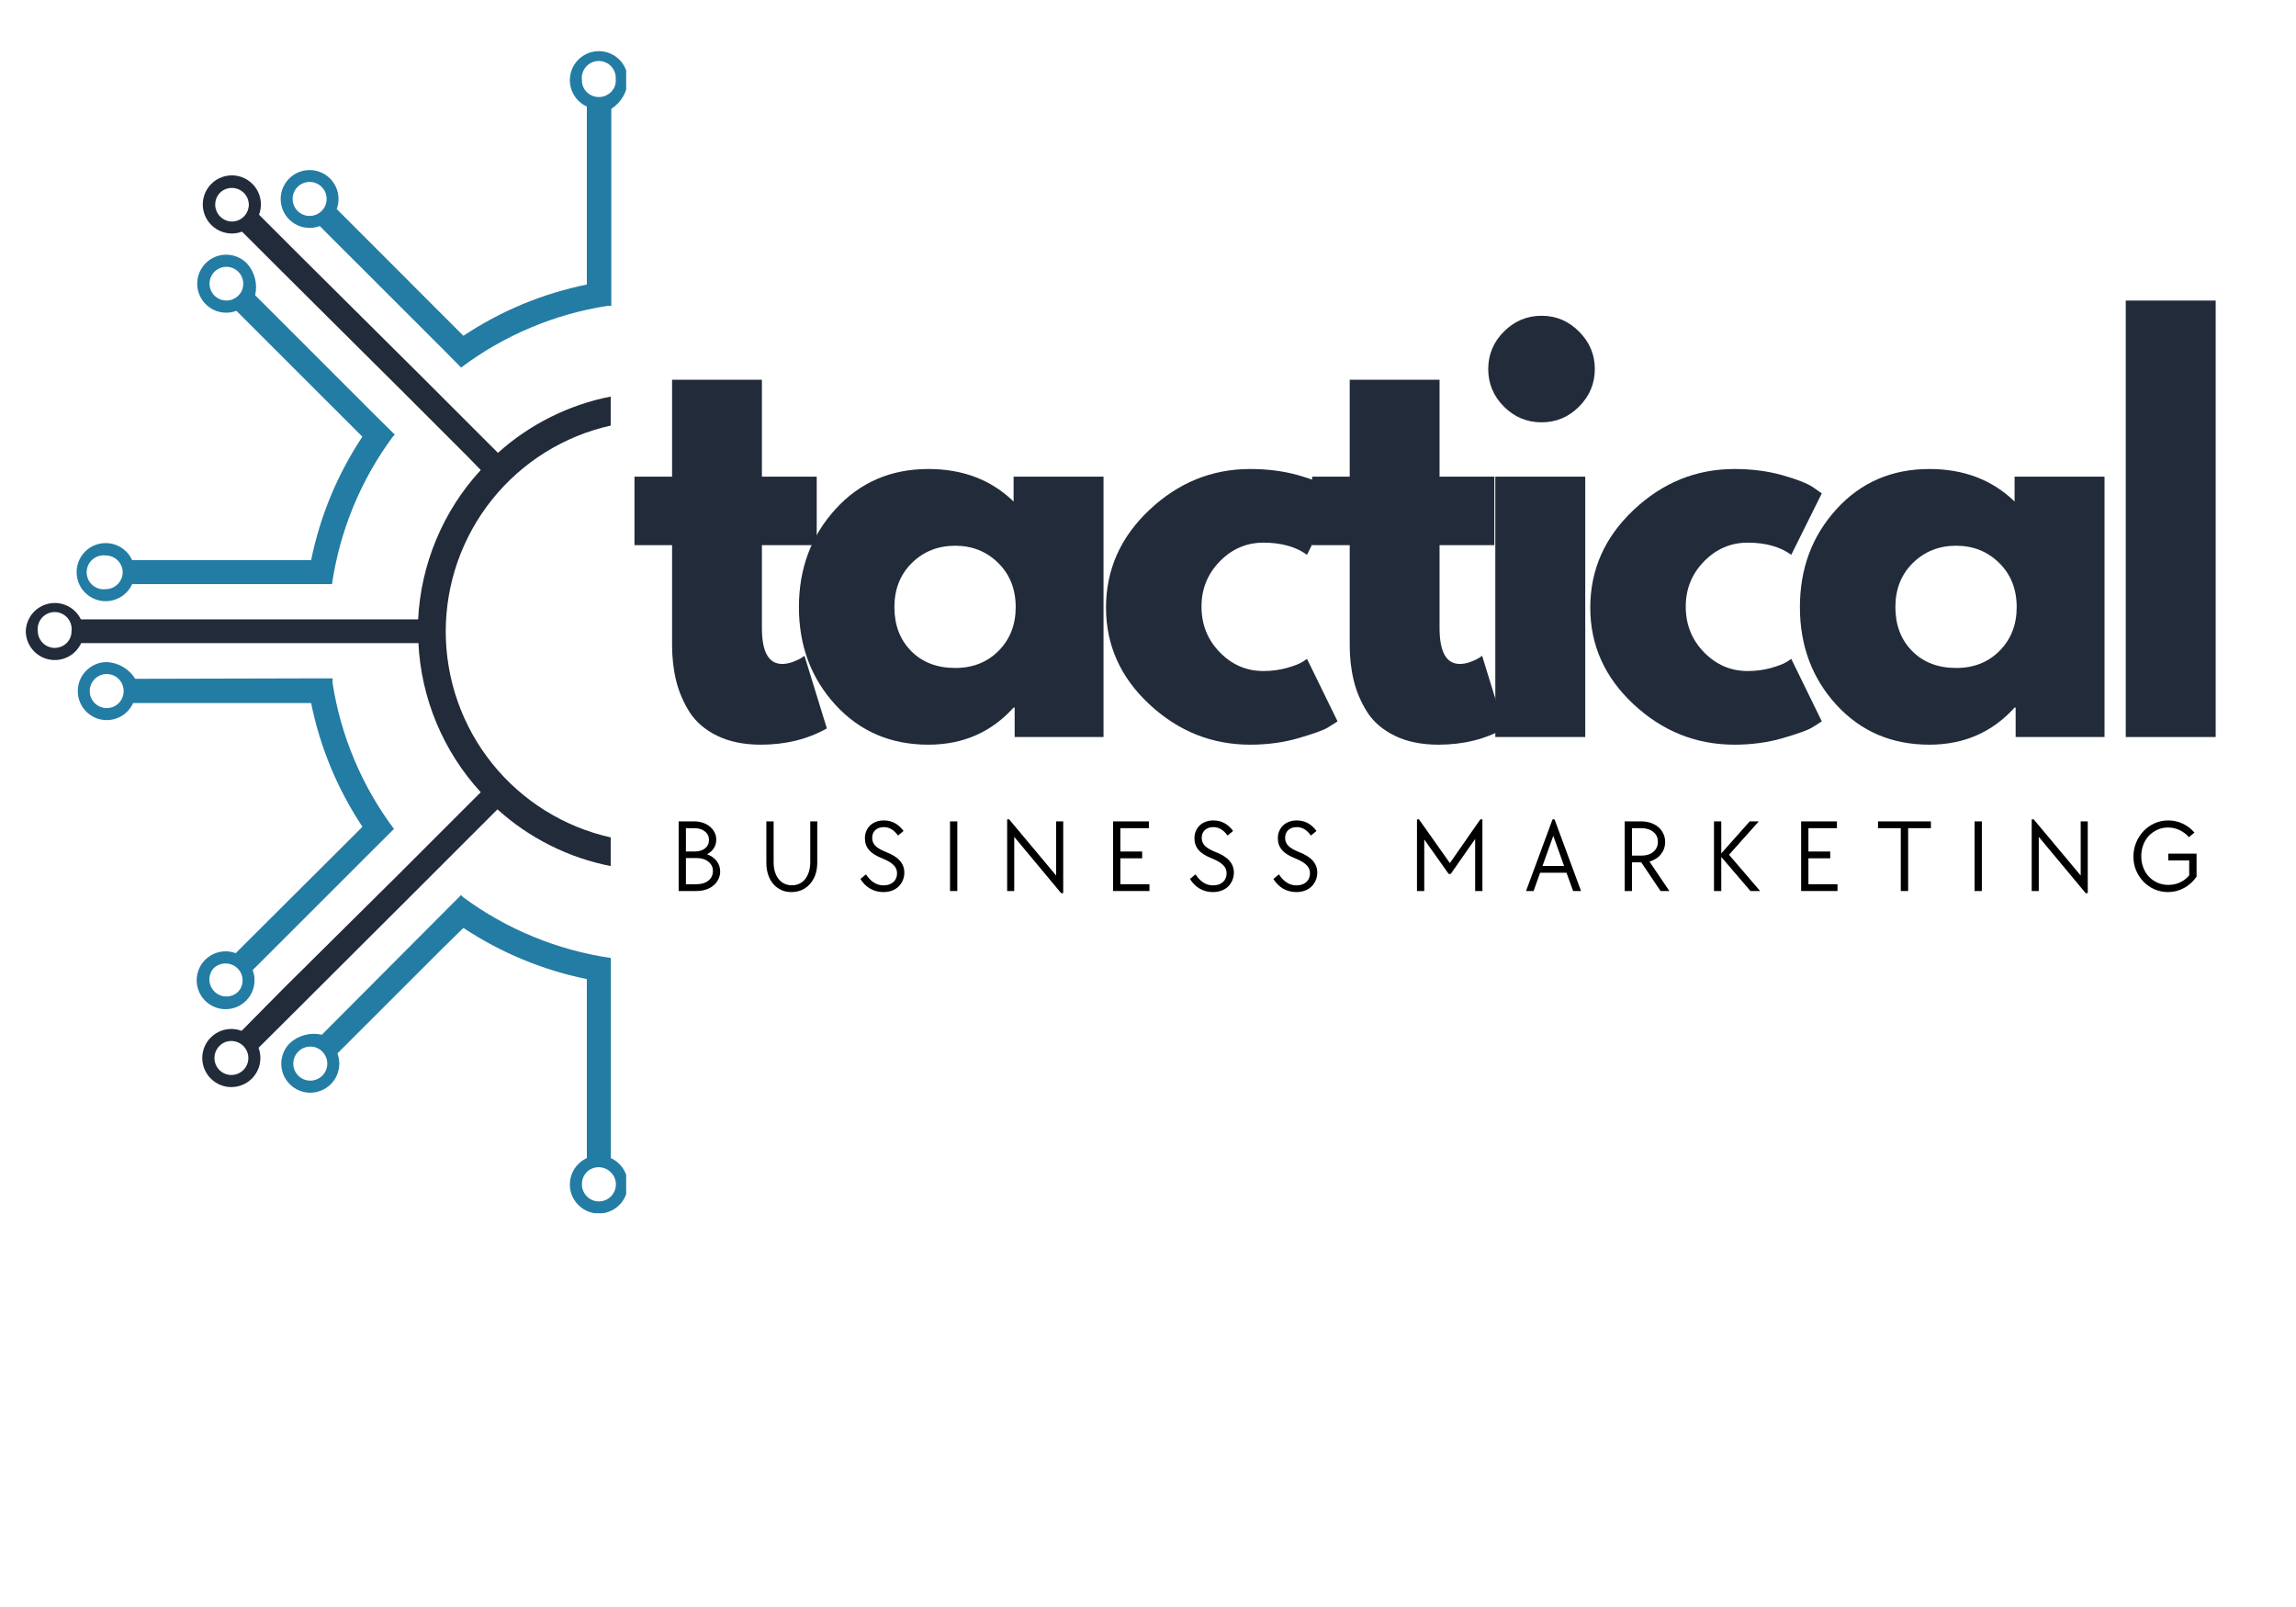
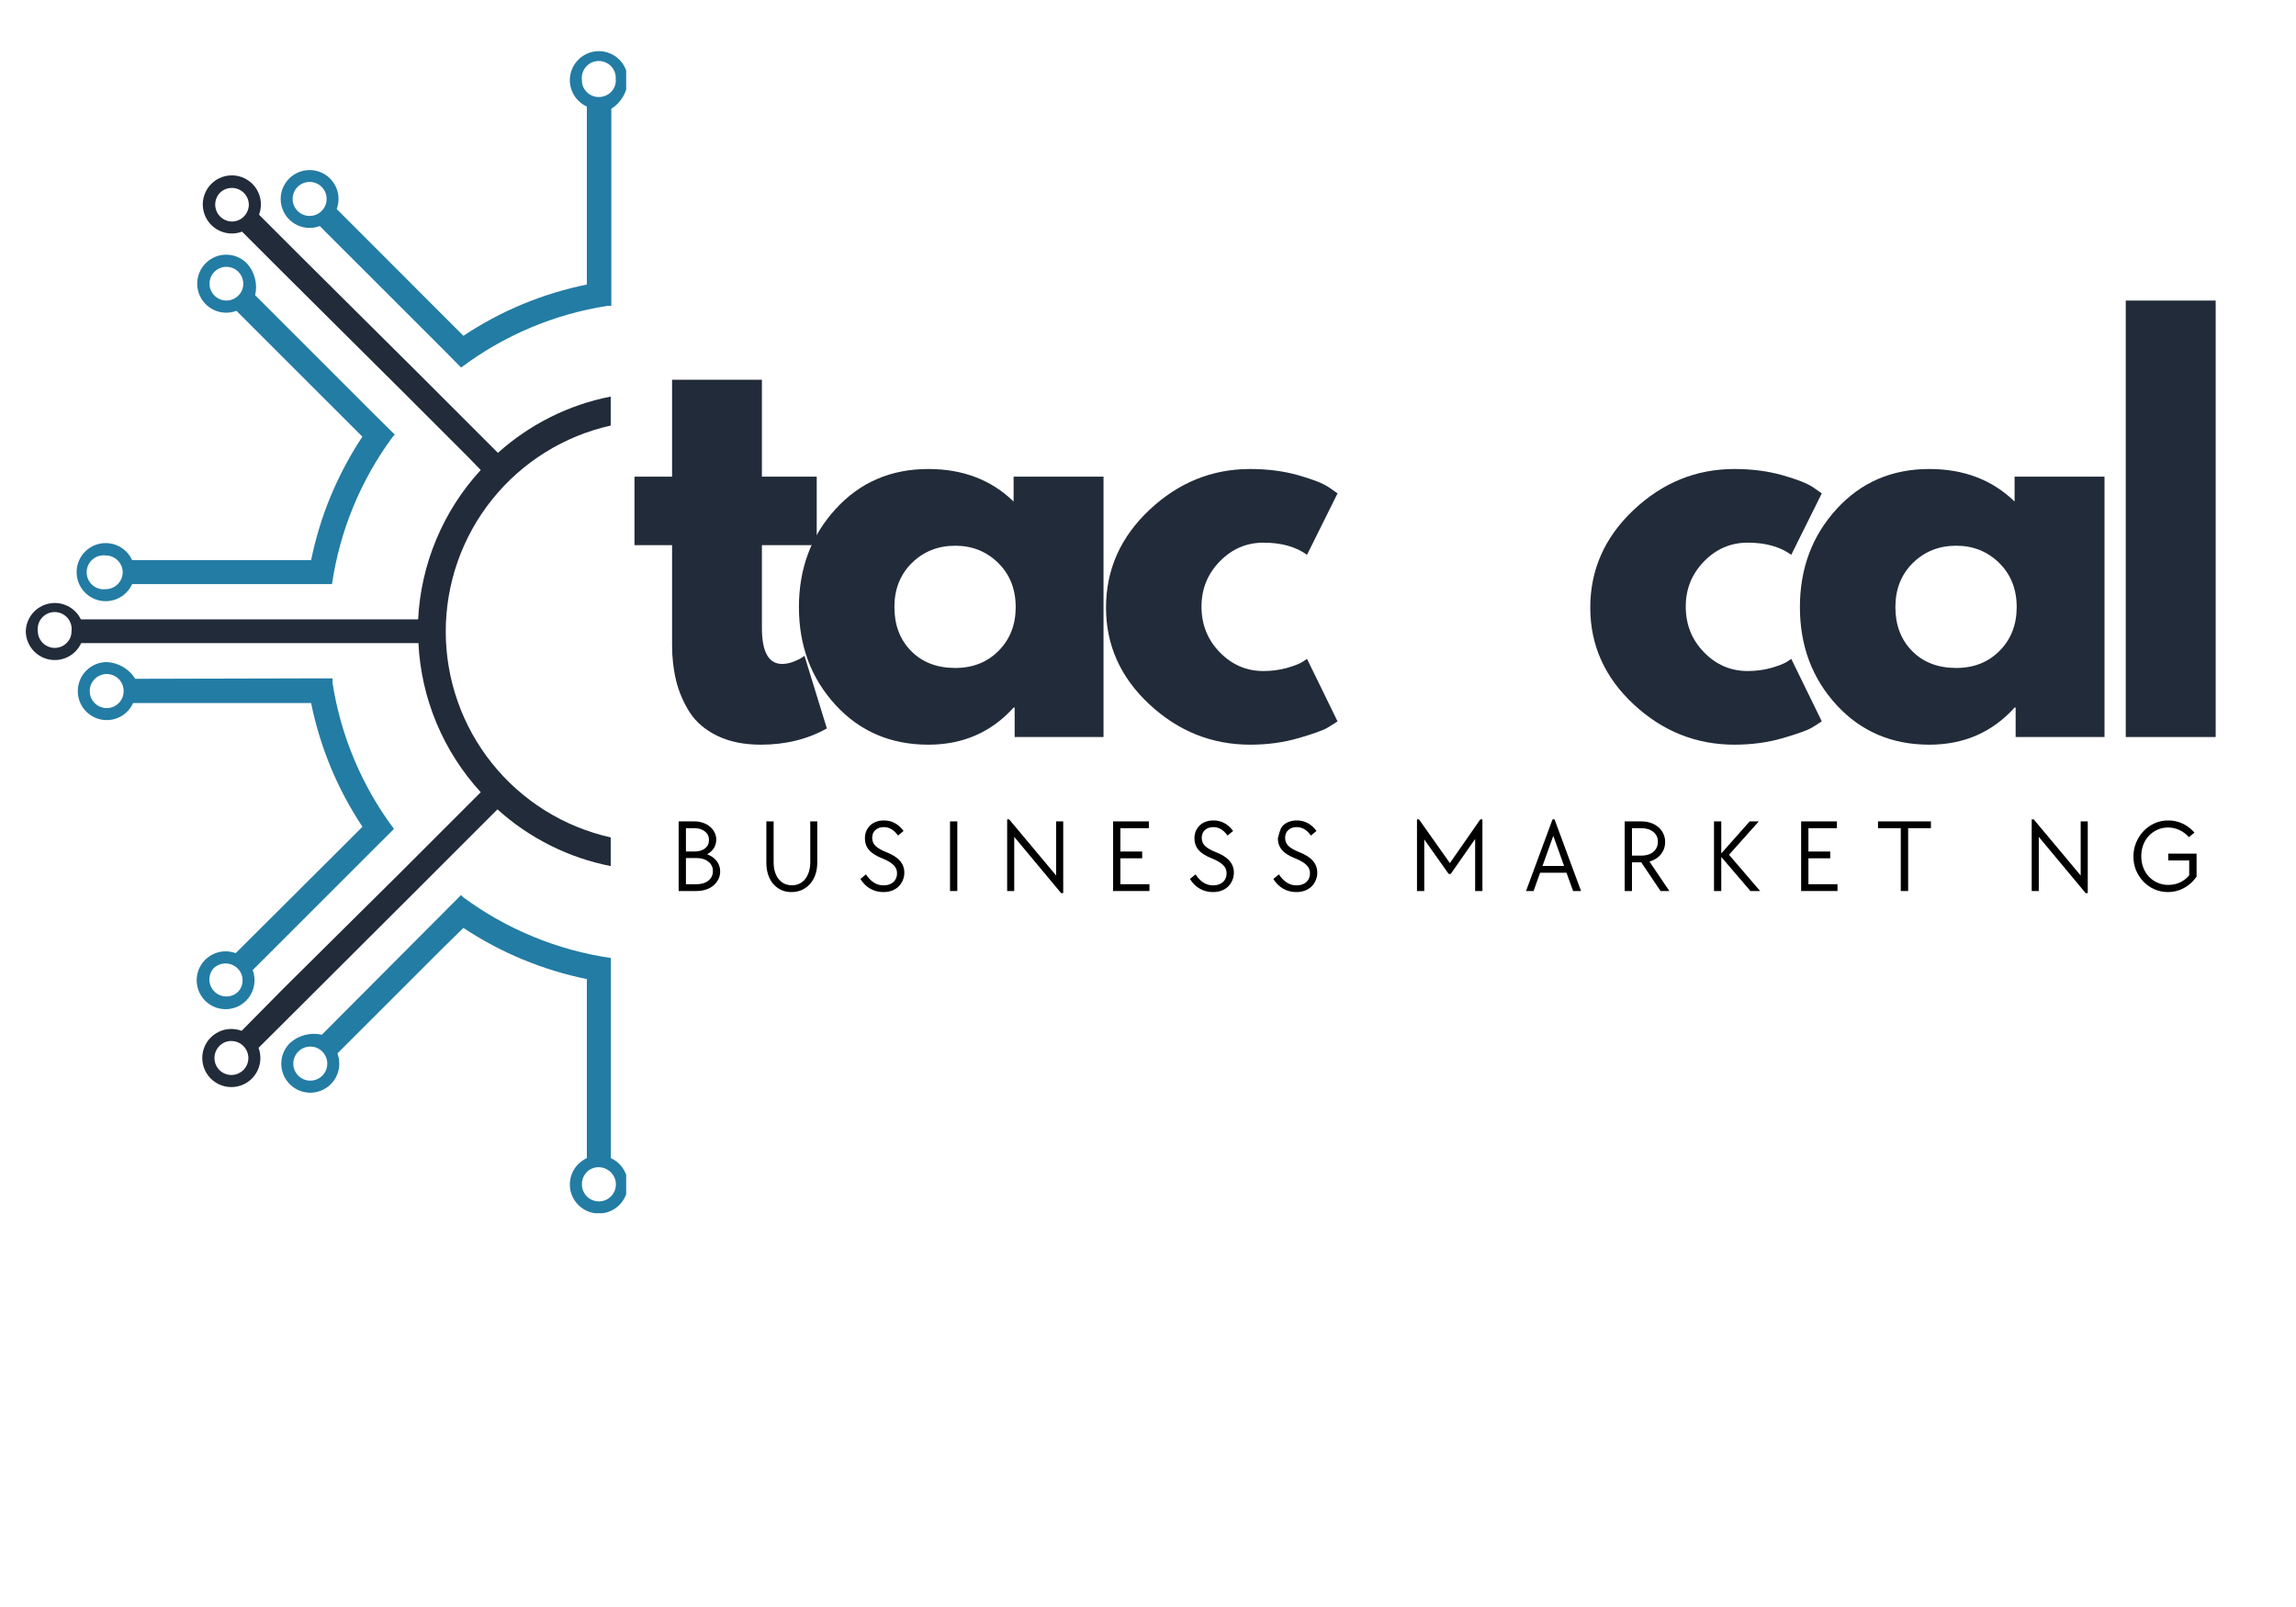
<svg xmlns="http://www.w3.org/2000/svg" width="500" zoomAndPan="magnify" viewBox="0 0 375 262.5" height="350" preserveAspectRatio="xMidYMid meet" version="1.0">
  <defs>
    <g />
    <clipPath id="98da8fb300">
      <path d="M 45 8.039 L 102.273 8.039 L 102.273 61 L 45 61 Z M 45 8.039 " clip-rule="nonzero" />
    </clipPath>
    <clipPath id="c4208f5ae7">
      <path d="M 45 146 L 102.273 146 L 102.273 198.18 L 45 198.18 Z M 45 146 " clip-rule="nonzero" />
    </clipPath>
    <clipPath id="1f0001f8bb">
      <path d="M 4.211 28 L 100 28 L 100 178 L 4.211 178 Z M 4.211 28 " clip-rule="nonzero" />
    </clipPath>
  </defs>
  <g fill="#222b39" fill-opacity="1">
    <g transform="translate(102.3, 120.392)">
      <g>
        <path d="M 7.469 -42.531 L 7.469 -58.359 L 22.141 -58.359 L 22.141 -42.531 L 31.094 -42.531 L 31.094 -31.344 L 22.141 -31.344 L 22.141 -17.828 C 22.141 -13.898 23.242 -11.938 25.453 -11.938 C 26.004 -11.938 26.582 -12.047 27.188 -12.266 C 27.801 -12.492 28.273 -12.719 28.609 -12.938 L 29.094 -13.266 L 32.75 -1.406 C 29.594 0.363 26 1.25 21.969 1.25 C 19.207 1.25 16.832 0.766 14.844 -0.203 C 12.852 -1.172 11.344 -2.469 10.312 -4.094 C 9.289 -5.727 8.562 -7.441 8.125 -9.234 C 7.688 -11.035 7.469 -12.957 7.469 -15 L 7.469 -31.344 L 1.328 -31.344 L 1.328 -42.531 Z M 7.469 -42.531 " />
      </g>
    </g>
  </g>
  <g fill="#222b39" fill-opacity="1">
    <g transform="translate(128.58, 120.392)">
      <g>
        <path d="M 7.875 -5.25 C 3.895 -9.594 1.906 -14.914 1.906 -21.219 C 1.906 -27.52 3.895 -32.852 7.875 -37.219 C 11.852 -41.594 16.91 -43.781 23.047 -43.781 C 28.68 -43.781 33.32 -42.008 36.969 -38.469 L 36.969 -42.531 L 51.656 -42.531 L 51.656 0 L 37.141 0 L 37.141 -4.812 L 36.969 -4.812 C 33.32 -0.77 28.68 1.25 23.047 1.25 C 16.91 1.25 11.852 -0.914 7.875 -5.25 Z M 20.359 -28.438 C 18.453 -26.562 17.5 -24.156 17.5 -21.219 C 17.5 -18.289 18.41 -15.898 20.234 -14.047 C 22.055 -12.203 24.457 -11.281 27.438 -11.281 C 30.312 -11.281 32.676 -12.219 34.531 -14.094 C 36.383 -15.969 37.312 -18.344 37.312 -21.219 C 37.312 -24.156 36.359 -26.562 34.453 -28.438 C 32.547 -30.312 30.207 -31.25 27.438 -31.25 C 24.625 -31.25 22.266 -30.312 20.359 -28.438 Z M 20.359 -28.438 " />
      </g>
    </g>
  </g>
  <g fill="#222b39" fill-opacity="1">
    <g transform="translate(178.738, 120.392)">
      <g>
        <path d="M 27.609 -31.75 C 24.848 -31.75 22.473 -30.727 20.484 -28.688 C 18.492 -26.645 17.5 -24.188 17.5 -21.312 C 17.5 -18.375 18.492 -15.883 20.484 -13.844 C 22.473 -11.801 24.848 -10.781 27.609 -10.781 C 28.93 -10.781 30.188 -10.941 31.375 -11.266 C 32.562 -11.598 33.43 -11.93 33.984 -12.266 L 34.734 -12.766 L 39.719 -2.562 C 39.32 -2.289 38.781 -1.945 38.094 -1.531 C 37.406 -1.113 35.832 -0.547 33.375 0.172 C 30.914 0.891 28.273 1.25 25.453 1.25 C 19.203 1.25 13.711 -0.945 8.984 -5.344 C 4.266 -9.738 1.906 -15.004 1.906 -21.141 C 1.906 -27.328 4.266 -32.645 8.984 -37.094 C 13.711 -41.551 19.203 -43.781 25.453 -43.781 C 28.273 -43.781 30.875 -43.445 33.25 -42.781 C 35.625 -42.113 37.305 -41.453 38.297 -40.797 L 39.719 -39.797 L 34.734 -29.766 C 32.91 -31.086 30.535 -31.75 27.609 -31.75 Z M 27.609 -31.75 " />
      </g>
    </g>
  </g>
  <g fill="#222b39" fill-opacity="1">
    <g transform="translate(212.978, 120.392)">
      <g>
-         <path d="M 7.469 -42.531 L 7.469 -58.359 L 22.141 -58.359 L 22.141 -42.531 L 31.094 -42.531 L 31.094 -31.344 L 22.141 -31.344 L 22.141 -17.828 C 22.141 -13.898 23.242 -11.938 25.453 -11.938 C 26.004 -11.938 26.582 -12.047 27.188 -12.266 C 27.801 -12.492 28.273 -12.719 28.609 -12.938 L 29.094 -13.266 L 32.75 -1.406 C 29.594 0.363 26 1.25 21.969 1.25 C 19.207 1.25 16.832 0.766 14.844 -0.203 C 12.852 -1.172 11.344 -2.469 10.312 -4.094 C 9.289 -5.727 8.562 -7.441 8.125 -9.234 C 7.688 -11.035 7.469 -12.957 7.469 -15 L 7.469 -31.344 L 1.328 -31.344 L 1.328 -42.531 Z M 7.469 -42.531 " />
-       </g>
+         </g>
    </g>
  </g>
  <g fill="#222b39" fill-opacity="1">
    <g transform="translate(239.258, 120.392)">
      <g>
-         <path d="M 6.375 -66.234 C 8.094 -67.953 10.141 -68.812 12.516 -68.812 C 14.891 -68.812 16.93 -67.953 18.641 -66.234 C 20.359 -64.523 21.219 -62.484 21.219 -60.109 C 21.219 -57.734 20.359 -55.688 18.641 -53.969 C 16.93 -52.258 14.891 -51.406 12.516 -51.406 C 10.141 -51.406 8.094 -52.258 6.375 -53.969 C 4.664 -55.688 3.812 -57.734 3.812 -60.109 C 3.812 -62.484 4.664 -64.523 6.375 -66.234 Z M 4.969 -42.531 L 4.969 0 L 19.656 0 L 19.656 -42.531 Z M 4.969 -42.531 " />
-       </g>
+         </g>
    </g>
  </g>
  <g fill="#222b39" fill-opacity="1">
    <g transform="translate(257.829, 120.392)">
      <g>
        <path d="M 27.609 -31.75 C 24.848 -31.75 22.473 -30.727 20.484 -28.688 C 18.492 -26.645 17.5 -24.188 17.5 -21.312 C 17.5 -18.375 18.492 -15.883 20.484 -13.844 C 22.473 -11.801 24.848 -10.781 27.609 -10.781 C 28.93 -10.781 30.188 -10.941 31.375 -11.266 C 32.562 -11.598 33.43 -11.93 33.984 -12.266 L 34.734 -12.766 L 39.719 -2.562 C 39.32 -2.289 38.781 -1.945 38.094 -1.531 C 37.406 -1.113 35.832 -0.547 33.375 0.172 C 30.914 0.891 28.273 1.25 25.453 1.25 C 19.203 1.25 13.711 -0.945 8.984 -5.344 C 4.266 -9.738 1.906 -15.004 1.906 -21.141 C 1.906 -27.328 4.266 -32.645 8.984 -37.094 C 13.711 -41.551 19.203 -43.781 25.453 -43.781 C 28.273 -43.781 30.875 -43.445 33.25 -42.781 C 35.625 -42.113 37.305 -41.453 38.297 -40.797 L 39.719 -39.797 L 34.734 -29.766 C 32.91 -31.086 30.535 -31.75 27.609 -31.75 Z M 27.609 -31.75 " />
      </g>
    </g>
  </g>
  <g fill="#222b39" fill-opacity="1">
    <g transform="translate(292.069, 120.392)">
      <g>
        <path d="M 7.875 -5.25 C 3.895 -9.594 1.906 -14.914 1.906 -21.219 C 1.906 -27.52 3.895 -32.852 7.875 -37.219 C 11.852 -41.594 16.91 -43.781 23.047 -43.781 C 28.68 -43.781 33.32 -42.008 36.969 -38.469 L 36.969 -42.531 L 51.656 -42.531 L 51.656 0 L 37.141 0 L 37.141 -4.812 L 36.969 -4.812 C 33.32 -0.77 28.68 1.25 23.047 1.25 C 16.91 1.25 11.852 -0.914 7.875 -5.25 Z M 20.359 -28.438 C 18.453 -26.562 17.5 -24.156 17.5 -21.219 C 17.5 -18.289 18.41 -15.898 20.234 -14.047 C 22.055 -12.203 24.457 -11.281 27.438 -11.281 C 30.312 -11.281 32.676 -12.219 34.531 -14.094 C 36.383 -15.969 37.312 -18.344 37.312 -21.219 C 37.312 -24.156 36.359 -26.562 34.453 -28.438 C 32.547 -30.312 30.207 -31.25 27.438 -31.25 C 24.625 -31.25 22.266 -30.312 20.359 -28.438 Z M 20.359 -28.438 " />
      </g>
    </g>
  </g>
  <g fill="#222b39" fill-opacity="1">
    <g transform="translate(342.226, 120.392)">
      <g>
        <path d="M 4.969 0 L 4.969 -71.297 L 19.656 -71.297 L 19.656 0 Z M 4.969 0 " />
      </g>
    </g>
  </g>
  <g fill="#000000" fill-opacity="1">
    <g transform="translate(109.312, 145.546)">
      <g>
        <path d="M 1.531 -11.375 L 4.078 -11.375 C 4.598 -11.375 5.078 -11.297 5.516 -11.141 C 5.953 -10.992 6.328 -10.785 6.641 -10.516 C 6.961 -10.254 7.211 -9.941 7.391 -9.578 C 7.578 -9.223 7.672 -8.832 7.672 -8.406 C 7.672 -7.883 7.539 -7.414 7.281 -7 C 7.02 -6.594 6.648 -6.258 6.172 -6 C 6.828 -5.77 7.348 -5.406 7.734 -4.906 C 8.117 -4.414 8.312 -3.844 8.312 -3.188 C 8.312 -2.727 8.211 -2.305 8.016 -1.922 C 7.828 -1.535 7.562 -1.195 7.219 -0.906 C 6.875 -0.613 6.461 -0.391 5.984 -0.234 C 5.504 -0.078 4.977 0 4.406 0 L 1.531 0 Z M 4.406 -1.109 C 5.227 -1.109 5.883 -1.301 6.375 -1.688 C 6.875 -2.082 7.125 -2.609 7.125 -3.266 C 7.125 -3.898 6.875 -4.41 6.375 -4.797 C 5.883 -5.191 5.227 -5.391 4.406 -5.391 L 2.719 -5.391 L 2.719 -1.109 Z M 4.078 -6.453 C 4.805 -6.453 5.391 -6.617 5.828 -6.953 C 6.266 -7.297 6.484 -7.754 6.484 -8.328 C 6.484 -8.922 6.258 -9.391 5.812 -9.734 C 5.375 -10.086 4.797 -10.266 4.078 -10.266 L 2.719 -10.266 L 2.719 -6.453 Z M 4.078 -6.453 " />
      </g>
    </g>
  </g>
  <g fill="#000000" fill-opacity="1">
    <g transform="translate(123.73, 145.546)">
      <g>
        <path d="M 5.531 0.172 C 4.914 0.172 4.359 0.055 3.859 -0.172 C 3.359 -0.41 2.926 -0.738 2.562 -1.156 C 2.207 -1.57 1.93 -2.07 1.734 -2.656 C 1.535 -3.25 1.438 -3.898 1.438 -4.609 L 1.438 -11.375 L 2.625 -11.375 L 2.625 -4.719 C 2.625 -4.156 2.691 -3.633 2.828 -3.156 C 2.973 -2.688 3.176 -2.285 3.438 -1.953 C 3.695 -1.629 4.008 -1.379 4.375 -1.203 C 4.75 -1.023 5.16 -0.938 5.609 -0.938 C 6.066 -0.938 6.477 -1.023 6.844 -1.203 C 7.207 -1.379 7.52 -1.629 7.781 -1.953 C 8.039 -2.285 8.242 -2.688 8.391 -3.156 C 8.535 -3.633 8.609 -4.156 8.609 -4.719 L 8.609 -11.375 L 9.75 -11.375 L 9.75 -4.609 C 9.75 -3.898 9.645 -3.25 9.438 -2.656 C 9.227 -2.07 8.938 -1.57 8.562 -1.156 C 8.195 -0.738 7.754 -0.41 7.234 -0.172 C 6.711 0.055 6.145 0.172 5.531 0.172 Z M 5.531 0.172 " />
      </g>
    </g>
  </g>
  <g fill="#000000" fill-opacity="1">
    <g transform="translate(140.014, 145.546)">
      <g>
        <path d="M 4.266 0.172 C 3.492 0.172 2.781 -0.008 2.125 -0.375 C 1.477 -0.75 0.941 -1.281 0.516 -1.969 L 1.422 -2.719 C 2.211 -1.52 3.164 -0.922 4.281 -0.922 C 4.945 -0.922 5.484 -1.098 5.891 -1.453 C 6.297 -1.816 6.5 -2.301 6.5 -2.906 C 6.5 -3.426 6.312 -3.867 5.938 -4.234 C 5.57 -4.609 4.984 -4.961 4.172 -5.297 C 3.141 -5.691 2.395 -6.156 1.938 -6.688 C 1.477 -7.219 1.25 -7.852 1.25 -8.594 C 1.25 -9.031 1.32 -9.426 1.469 -9.781 C 1.625 -10.145 1.836 -10.457 2.109 -10.719 C 2.379 -10.977 2.703 -11.176 3.078 -11.312 C 3.453 -11.457 3.875 -11.531 4.344 -11.531 C 5.645 -11.531 6.719 -10.957 7.562 -9.812 L 6.656 -9.062 C 6.312 -9.539 5.945 -9.891 5.562 -10.109 C 5.188 -10.328 4.773 -10.438 4.328 -10.438 C 3.754 -10.438 3.297 -10.273 2.953 -9.953 C 2.609 -9.641 2.438 -9.219 2.438 -8.688 C 2.438 -8.176 2.609 -7.742 2.953 -7.391 C 3.305 -7.035 3.883 -6.695 4.688 -6.375 C 5.719 -5.977 6.473 -5.504 6.953 -4.953 C 7.441 -4.41 7.688 -3.758 7.688 -3 C 7.688 -2.539 7.598 -2.113 7.422 -1.719 C 7.254 -1.332 7.02 -0.992 6.719 -0.703 C 6.414 -0.422 6.051 -0.203 5.625 -0.047 C 5.207 0.098 4.754 0.172 4.266 0.172 Z M 4.266 0.172 " />
      </g>
    </g>
  </g>
  <g fill="#000000" fill-opacity="1">
    <g transform="translate(153.635, 145.546)">
      <g>
        <path d="M 1.531 -11.375 L 2.719 -11.375 L 2.719 0 L 1.531 0 Z M 1.531 -11.375 " />
      </g>
    </g>
  </g>
  <g fill="#000000" fill-opacity="1">
    <g transform="translate(162.965, 145.546)">
      <g>
        <path d="M 2.688 -8.844 L 2.688 0 L 1.531 0 L 1.531 -11.703 L 1.859 -11.703 L 9.531 -2.531 L 9.531 -11.375 L 10.688 -11.375 L 10.688 0.344 L 10.344 0.344 Z M 2.688 -8.844 " />
      </g>
    </g>
  </g>
  <g fill="#000000" fill-opacity="1">
    <g transform="translate(180.267, 145.546)">
      <g>
        <path d="M 1.531 -11.375 L 7.375 -11.375 L 7.375 -10.266 L 2.719 -10.266 L 2.719 -6.453 L 6.281 -6.453 L 6.281 -5.344 L 2.719 -5.344 L 2.719 -1.109 L 7.469 -1.109 L 7.469 0 L 1.531 0 Z M 1.531 -11.375 " />
      </g>
    </g>
  </g>
  <g fill="#000000" fill-opacity="1">
    <g transform="translate(193.837, 145.546)">
      <g>
        <path d="M 4.266 0.172 C 3.492 0.172 2.781 -0.008 2.125 -0.375 C 1.477 -0.75 0.941 -1.281 0.516 -1.969 L 1.422 -2.719 C 2.211 -1.52 3.164 -0.922 4.281 -0.922 C 4.945 -0.922 5.484 -1.098 5.891 -1.453 C 6.297 -1.816 6.5 -2.301 6.5 -2.906 C 6.5 -3.426 6.312 -3.867 5.938 -4.234 C 5.57 -4.609 4.984 -4.961 4.172 -5.297 C 3.141 -5.691 2.395 -6.156 1.938 -6.688 C 1.477 -7.219 1.25 -7.852 1.25 -8.594 C 1.25 -9.031 1.32 -9.426 1.469 -9.781 C 1.625 -10.145 1.836 -10.457 2.109 -10.719 C 2.379 -10.977 2.703 -11.176 3.078 -11.312 C 3.453 -11.457 3.875 -11.531 4.344 -11.531 C 5.645 -11.531 6.719 -10.957 7.562 -9.812 L 6.656 -9.062 C 6.312 -9.539 5.945 -9.891 5.562 -10.109 C 5.188 -10.328 4.773 -10.438 4.328 -10.438 C 3.754 -10.438 3.297 -10.273 2.953 -9.953 C 2.609 -9.641 2.438 -9.219 2.438 -8.688 C 2.438 -8.176 2.609 -7.742 2.953 -7.391 C 3.305 -7.035 3.883 -6.695 4.688 -6.375 C 5.719 -5.977 6.473 -5.504 6.953 -4.953 C 7.441 -4.41 7.688 -3.758 7.688 -3 C 7.688 -2.539 7.598 -2.113 7.422 -1.719 C 7.254 -1.332 7.02 -0.992 6.719 -0.703 C 6.414 -0.422 6.051 -0.203 5.625 -0.047 C 5.207 0.098 4.754 0.172 4.266 0.172 Z M 4.266 0.172 " />
      </g>
    </g>
  </g>
  <g fill="#000000" fill-opacity="1">
    <g transform="translate(207.458, 145.546)">
      <g>
-         <path d="M 4.266 0.172 C 3.492 0.172 2.781 -0.008 2.125 -0.375 C 1.477 -0.75 0.941 -1.281 0.516 -1.969 L 1.422 -2.719 C 2.211 -1.52 3.164 -0.922 4.281 -0.922 C 4.945 -0.922 5.484 -1.098 5.891 -1.453 C 6.297 -1.816 6.5 -2.301 6.5 -2.906 C 6.5 -3.426 6.312 -3.867 5.938 -4.234 C 5.57 -4.609 4.984 -4.961 4.172 -5.297 C 3.141 -5.691 2.395 -6.156 1.938 -6.688 C 1.477 -7.219 1.25 -7.852 1.25 -8.594 C 1.25 -9.031 1.32 -9.426 1.469 -9.781 C 1.625 -10.145 1.836 -10.457 2.109 -10.719 C 2.379 -10.977 2.703 -11.176 3.078 -11.312 C 3.453 -11.457 3.875 -11.531 4.344 -11.531 C 5.645 -11.531 6.719 -10.957 7.562 -9.812 L 6.656 -9.062 C 6.312 -9.539 5.945 -9.891 5.562 -10.109 C 5.188 -10.328 4.773 -10.438 4.328 -10.438 C 3.754 -10.438 3.297 -10.273 2.953 -9.953 C 2.609 -9.641 2.438 -9.219 2.438 -8.688 C 2.438 -8.176 2.609 -7.742 2.953 -7.391 C 3.305 -7.035 3.883 -6.695 4.688 -6.375 C 5.719 -5.977 6.473 -5.504 6.953 -4.953 C 7.441 -4.41 7.688 -3.758 7.688 -3 C 7.688 -2.539 7.598 -2.113 7.422 -1.719 C 7.254 -1.332 7.02 -0.992 6.719 -0.703 C 6.414 -0.422 6.051 -0.203 5.625 -0.047 C 5.207 0.098 4.754 0.172 4.266 0.172 Z M 4.266 0.172 " />
+         <path d="M 4.266 0.172 C 3.492 0.172 2.781 -0.008 2.125 -0.375 C 1.477 -0.75 0.941 -1.281 0.516 -1.969 L 1.422 -2.719 C 2.211 -1.52 3.164 -0.922 4.281 -0.922 C 4.945 -0.922 5.484 -1.098 5.891 -1.453 C 6.297 -1.816 6.5 -2.301 6.5 -2.906 C 6.5 -3.426 6.312 -3.867 5.938 -4.234 C 5.57 -4.609 4.984 -4.961 4.172 -5.297 C 3.141 -5.691 2.395 -6.156 1.938 -6.688 C 1.477 -7.219 1.25 -7.852 1.25 -8.594 C 1.625 -10.145 1.836 -10.457 2.109 -10.719 C 2.379 -10.977 2.703 -11.176 3.078 -11.312 C 3.453 -11.457 3.875 -11.531 4.344 -11.531 C 5.645 -11.531 6.719 -10.957 7.562 -9.812 L 6.656 -9.062 C 6.312 -9.539 5.945 -9.891 5.562 -10.109 C 5.188 -10.328 4.773 -10.438 4.328 -10.438 C 3.754 -10.438 3.297 -10.273 2.953 -9.953 C 2.609 -9.641 2.438 -9.219 2.438 -8.688 C 2.438 -8.176 2.609 -7.742 2.953 -7.391 C 3.305 -7.035 3.883 -6.695 4.688 -6.375 C 5.719 -5.977 6.473 -5.504 6.953 -4.953 C 7.441 -4.41 7.688 -3.758 7.688 -3 C 7.688 -2.539 7.598 -2.113 7.422 -1.719 C 7.254 -1.332 7.02 -0.992 6.719 -0.703 C 6.414 -0.422 6.051 -0.203 5.625 -0.047 C 5.207 0.098 4.754 0.172 4.266 0.172 Z M 4.266 0.172 " />
      </g>
    </g>
  </g>
  <g fill="#000000" fill-opacity="1">
    <g transform="translate(221.079, 145.546)">
      <g />
    </g>
  </g>
  <g fill="#000000" fill-opacity="1">
    <g transform="translate(229.901, 145.546)">
      <g>
        <path d="M 1.531 -11.703 L 1.859 -11.703 L 6.906 -4.562 L 11.875 -11.703 L 12.219 -11.703 L 12.219 0 L 11.031 0 L 11.031 -8.5 L 7.047 -2.797 L 6.703 -2.797 L 2.719 -8.422 L 2.719 0 L 1.531 0 Z M 1.531 -11.703 " />
      </g>
    </g>
  </g>
  <g fill="#000000" fill-opacity="1">
    <g transform="translate(248.728, 145.546)">
      <g>
        <path d="M 4.844 -11.703 L 5.172 -11.703 L 9.5 0 L 8.203 0 L 7.125 -2.984 L 2.812 -2.984 L 1.75 0 L 0.516 0 Z M 6.734 -4.094 L 4.969 -9.016 L 3.203 -4.094 Z M 6.734 -4.094 " />
      </g>
    </g>
  </g>
  <g fill="#000000" fill-opacity="1">
    <g transform="translate(263.825, 145.546)">
      <g>
        <path d="M 1.531 -11.375 L 4.234 -11.375 C 4.805 -11.375 5.332 -11.289 5.812 -11.125 C 6.289 -10.957 6.703 -10.723 7.047 -10.422 C 7.391 -10.129 7.656 -9.773 7.844 -9.359 C 8.039 -8.953 8.141 -8.508 8.141 -8.031 C 8.141 -7.633 8.078 -7.258 7.953 -6.906 C 7.828 -6.562 7.648 -6.25 7.422 -5.969 C 7.203 -5.695 6.93 -5.461 6.609 -5.266 C 6.297 -5.066 5.953 -4.914 5.578 -4.812 L 8.828 0 L 7.391 0 L 4.234 -4.688 L 2.719 -4.688 L 2.719 0 L 1.531 0 Z M 4.234 -5.781 C 5.055 -5.781 5.711 -5.984 6.203 -6.391 C 6.703 -6.805 6.953 -7.359 6.953 -8.047 C 6.953 -8.723 6.703 -9.258 6.203 -9.656 C 5.711 -10.062 5.055 -10.266 4.234 -10.266 L 2.719 -10.266 L 2.719 -5.781 Z M 4.234 -5.781 " />
      </g>
    </g>
  </g>
  <g fill="#000000" fill-opacity="1">
    <g transform="translate(278.413, 145.546)">
      <g>
        <path d="M 1.531 -11.375 L 2.719 -11.375 L 2.719 -6.141 L 7.359 -11.375 L 8.844 -11.375 L 3.984 -5.922 L 9.062 0 L 7.484 0 L 2.719 -5.562 L 2.719 0 L 1.531 0 Z M 1.531 -11.375 " />
      </g>
    </g>
  </g>
  <g fill="#000000" fill-opacity="1">
    <g transform="translate(292.645, 145.546)">
      <g>
        <path d="M 1.531 -11.375 L 7.375 -11.375 L 7.375 -10.266 L 2.719 -10.266 L 2.719 -6.453 L 6.281 -6.453 L 6.281 -5.344 L 2.719 -5.344 L 2.719 -1.109 L 7.469 -1.109 L 7.469 0 L 1.531 0 Z M 1.531 -11.375 " />
      </g>
    </g>
  </g>
  <g fill="#000000" fill-opacity="1">
    <g transform="translate(306.215, 145.546)">
      <g>
        <path d="M 4.234 -10.266 L 0.516 -10.266 L 0.516 -11.375 L 9.156 -11.375 L 9.156 -10.266 L 5.438 -10.266 L 5.438 0 L 4.234 0 Z M 4.234 -10.266 " />
      </g>
    </g>
  </g>
  <g fill="#000000" fill-opacity="1">
    <g transform="translate(320.972, 145.546)">
      <g>
-         <path d="M 1.531 -11.375 L 2.719 -11.375 L 2.719 0 L 1.531 0 Z M 1.531 -11.375 " />
-       </g>
+         </g>
    </g>
  </g>
  <g fill="#000000" fill-opacity="1">
    <g transform="translate(330.302, 145.546)">
      <g>
        <path d="M 2.688 -8.844 L 2.688 0 L 1.531 0 L 1.531 -11.703 L 1.859 -11.703 L 9.531 -2.531 L 9.531 -11.375 L 10.688 -11.375 L 10.688 0.344 L 10.344 0.344 Z M 2.688 -8.844 " />
      </g>
    </g>
  </g>
  <g fill="#000000" fill-opacity="1">
    <g transform="translate(347.604, 145.546)">
      <g>
        <path d="M 6.484 0.172 C 5.703 0.172 4.969 0.02 4.281 -0.281 C 3.602 -0.582 3.008 -0.992 2.5 -1.516 C 1.988 -2.047 1.582 -2.66 1.281 -3.359 C 0.988 -4.055 0.844 -4.816 0.844 -5.641 C 0.844 -6.453 0.992 -7.219 1.297 -7.938 C 1.598 -8.656 2.004 -9.281 2.516 -9.812 C 3.035 -10.352 3.641 -10.773 4.328 -11.078 C 5.016 -11.379 5.75 -11.531 6.531 -11.531 C 7.383 -11.531 8.176 -11.352 8.906 -11 C 9.645 -10.645 10.281 -10.16 10.812 -9.547 L 9.906 -8.797 C 9.469 -9.297 8.957 -9.68 8.375 -9.953 C 7.789 -10.234 7.172 -10.375 6.516 -10.375 C 5.879 -10.375 5.297 -10.254 4.766 -10.016 C 4.234 -9.773 3.77 -9.445 3.375 -9.031 C 2.977 -8.613 2.672 -8.117 2.453 -7.547 C 2.234 -6.973 2.125 -6.352 2.125 -5.688 C 2.125 -5.02 2.234 -4.398 2.453 -3.828 C 2.672 -3.254 2.977 -2.758 3.375 -2.344 C 3.77 -1.926 4.238 -1.598 4.781 -1.359 C 5.32 -1.117 5.91 -1 6.547 -1 C 7.266 -1 7.91 -1.141 8.484 -1.422 C 9.066 -1.703 9.555 -2.082 9.953 -2.562 L 9.953 -5 L 6.531 -5 L 6.531 -6.109 L 11.156 -6.109 L 11.156 -2.344 C 10.594 -1.539 9.906 -0.922 9.094 -0.484 C 8.289 -0.047 7.422 0.172 6.484 0.172 Z M 6.484 0.172 " />
      </g>
    </g>
  </g>
  <g clip-path="url(#98da8fb300)">
    <path fill="#237ca4" d="M 102.543 13.086 C 102.543 12.516 102.441 11.965 102.242 11.43 C 102.043 10.898 101.758 10.418 101.383 9.984 C 101.008 9.555 100.57 9.203 100.07 8.934 C 99.57 8.66 99.039 8.484 98.477 8.402 C 97.91 8.324 97.352 8.344 96.793 8.465 C 96.238 8.586 95.719 8.805 95.242 9.113 C 94.762 9.422 94.352 9.805 94.012 10.262 C 93.672 10.715 93.418 11.219 93.262 11.766 C 93.102 12.312 93.043 12.871 93.082 13.438 C 93.125 14.008 93.266 14.551 93.5 15.066 C 93.738 15.586 94.059 16.047 94.465 16.449 C 94.867 16.852 95.328 17.168 95.848 17.406 L 95.848 46.477 C 88.586 47.965 81.863 50.754 75.688 54.852 L 72.094 51.258 L 54.996 34.148 C 55.121 33.816 55.207 33.469 55.254 33.113 C 55.301 32.762 55.305 32.402 55.273 32.047 C 55.238 31.691 55.164 31.344 55.051 31.004 C 54.938 30.664 54.785 30.344 54.602 30.039 C 54.414 29.734 54.195 29.453 53.945 29.195 C 53.695 28.941 53.418 28.715 53.117 28.523 C 52.816 28.332 52.496 28.172 52.16 28.055 C 51.824 27.934 51.477 27.852 51.121 27.809 C 50.766 27.766 50.41 27.766 50.055 27.805 C 49.699 27.844 49.352 27.922 49.016 28.039 C 48.676 28.156 48.355 28.312 48.051 28.5 C 47.75 28.691 47.473 28.914 47.219 29.168 C 46.969 29.422 46.746 29.699 46.559 30.004 C 46.367 30.309 46.215 30.629 46.098 30.969 C 45.98 31.305 45.906 31.652 45.867 32.008 C 45.832 32.363 45.832 32.719 45.875 33.074 C 45.918 33.43 46.004 33.777 46.125 34.113 C 46.246 34.449 46.402 34.766 46.598 35.066 C 46.793 35.367 47.02 35.645 47.273 35.895 C 47.531 36.141 47.812 36.359 48.117 36.543 C 48.426 36.73 48.746 36.879 49.086 36.992 C 49.426 37.102 49.777 37.176 50.133 37.207 C 50.488 37.242 50.844 37.234 51.199 37.188 C 51.555 37.141 51.898 37.051 52.234 36.926 L 53.203 37.906 L 72.449 57.141 L 75.312 60.039 C 78.816 57.406 82.59 55.238 86.629 53.535 C 90.668 51.832 94.852 50.641 99.184 49.969 L 99.844 49.969 L 99.844 17.77 C 100.652 17.258 101.293 16.586 101.773 15.762 C 102.25 14.934 102.508 14.043 102.543 13.086 Z M 53.344 32.496 C 53.34 33.262 53.07 33.918 52.531 34.457 C 52.27 34.719 51.973 34.922 51.633 35.062 C 51.293 35.203 50.938 35.273 50.57 35.273 C 50.199 35.273 49.848 35.203 49.508 35.062 C 49.168 34.922 48.867 34.719 48.609 34.457 C 48.348 34.199 48.148 33.898 48.004 33.559 C 47.863 33.219 47.793 32.863 47.793 32.496 C 47.793 32.129 47.863 31.773 48.004 31.434 C 48.145 31.094 48.344 30.793 48.605 30.531 C 48.863 30.273 49.164 30.07 49.504 29.93 C 49.844 29.789 50.199 29.719 50.566 29.715 C 50.934 29.715 51.289 29.785 51.629 29.926 C 51.969 30.066 52.27 30.266 52.531 30.527 C 53.07 31.07 53.344 31.73 53.344 32.496 Z M 100.582 13.086 C 100.586 13.855 100.312 14.516 99.77 15.059 C 99.504 15.312 99.203 15.508 98.863 15.645 C 98.527 15.785 98.172 15.852 97.809 15.852 C 97.441 15.852 97.09 15.785 96.75 15.645 C 96.41 15.508 96.109 15.312 95.848 15.059 C 95.309 14.512 95.039 13.855 95.043 13.086 C 95.016 12.891 95.012 12.695 95.031 12.5 C 95.047 12.301 95.086 12.109 95.145 11.922 C 95.199 11.734 95.277 11.555 95.375 11.383 C 95.469 11.211 95.582 11.051 95.715 10.902 C 95.844 10.754 95.988 10.621 96.148 10.504 C 96.305 10.387 96.473 10.289 96.652 10.207 C 96.832 10.125 97.02 10.066 97.211 10.023 C 97.406 9.98 97.598 9.961 97.797 9.961 C 97.992 9.961 98.188 9.98 98.379 10.023 C 98.574 10.066 98.758 10.125 98.938 10.207 C 99.117 10.289 99.289 10.387 99.445 10.504 C 99.605 10.621 99.75 10.754 99.879 10.902 C 100.008 11.051 100.121 11.211 100.219 11.383 C 100.316 11.555 100.391 11.734 100.449 11.922 C 100.508 12.109 100.547 12.301 100.562 12.5 C 100.578 12.695 100.574 12.891 100.551 13.086 Z M 100.582 13.086 " fill-opacity="1" fill-rule="nonzero" />
  </g>
  <g clip-path="url(#c4208f5ae7)">
    <path fill="#237ca4" d="M 47.34 170.391 C 46.938 170.793 46.613 171.254 46.375 171.77 C 46.137 172.289 45.996 172.832 45.953 173.402 C 45.91 173.973 45.969 174.531 46.129 175.078 C 46.289 175.629 46.539 176.129 46.883 176.586 C 47.223 177.043 47.637 177.43 48.117 177.738 C 48.598 178.047 49.113 178.262 49.672 178.383 C 50.23 178.504 50.793 178.523 51.359 178.441 C 51.922 178.359 52.457 178.18 52.957 177.906 C 53.457 177.629 53.895 177.277 54.266 176.844 C 54.641 176.414 54.926 175.93 55.121 175.391 C 55.32 174.855 55.418 174.305 55.414 173.734 C 55.414 173.16 55.309 172.609 55.109 172.074 L 72.105 155.086 L 75.688 151.574 C 81.867 155.656 88.59 158.441 95.848 159.934 L 95.848 189.172 C 95.52 189.32 95.215 189.504 94.93 189.723 C 94.645 189.941 94.387 190.188 94.16 190.465 C 93.93 190.738 93.734 191.039 93.574 191.359 C 93.414 191.68 93.289 192.016 93.203 192.363 C 93.121 192.711 93.074 193.066 93.07 193.422 C 93.066 193.781 93.102 194.137 93.176 194.488 C 93.254 194.84 93.367 195.176 93.52 195.5 C 93.672 195.824 93.859 196.129 94.082 196.41 C 94.305 196.691 94.555 196.945 94.832 197.172 C 95.113 197.398 95.414 197.59 95.734 197.746 C 96.059 197.902 96.395 198.02 96.746 198.102 C 97.094 198.18 97.449 198.223 97.809 198.223 C 98.168 198.223 98.52 198.18 98.871 198.102 C 99.219 198.02 99.555 197.902 99.879 197.746 C 100.199 197.59 100.5 197.398 100.781 197.172 C 101.059 196.945 101.312 196.691 101.531 196.41 C 101.754 196.129 101.941 195.824 102.094 195.5 C 102.246 195.176 102.359 194.84 102.438 194.488 C 102.512 194.137 102.547 193.781 102.543 193.422 C 102.539 193.066 102.496 192.711 102.41 192.363 C 102.324 192.016 102.203 191.68 102.039 191.359 C 101.879 191.039 101.684 190.738 101.457 190.465 C 101.227 190.188 100.969 189.941 100.684 189.723 C 100.402 189.504 100.094 189.32 99.77 189.172 L 99.77 156.477 L 99.703 156.477 C 95.348 155.832 91.137 154.676 87.066 152.996 C 83 151.32 79.195 149.176 75.652 146.562 L 75.301 146.207 L 72.438 149.082 L 53.168 168.418 L 52.574 169.023 C 51.645 168.809 50.715 168.82 49.789 169.062 C 48.863 169.305 48.047 169.746 47.34 170.391 Z M 95.812 191.465 C 96.074 191.207 96.375 191.008 96.715 190.871 C 97.055 190.73 97.406 190.66 97.773 190.66 C 98.141 190.66 98.492 190.73 98.832 190.871 C 99.172 191.008 99.473 191.207 99.734 191.465 C 99.902 191.621 100.047 191.801 100.168 191.996 C 100.293 192.191 100.387 192.398 100.461 192.617 C 100.531 192.836 100.574 193.059 100.59 193.289 C 100.602 193.52 100.59 193.75 100.547 193.977 C 100.508 194.203 100.438 194.418 100.34 194.629 C 100.246 194.84 100.125 195.031 99.98 195.211 C 99.836 195.391 99.672 195.551 99.488 195.688 C 99.305 195.828 99.105 195.941 98.895 196.031 C 98.68 196.121 98.461 196.184 98.234 196.215 C 98.004 196.25 97.777 196.258 97.547 196.234 C 97.316 196.211 97.094 196.16 96.879 196.086 C 96.66 196.008 96.457 195.902 96.266 195.773 C 96.074 195.645 95.902 195.496 95.75 195.324 C 95.598 195.152 95.465 194.965 95.359 194.758 C 95.25 194.555 95.172 194.34 95.117 194.117 C 95.066 193.895 95.039 193.668 95.043 193.438 C 95.039 192.668 95.305 192.012 95.848 191.465 Z M 48.719 171.777 C 49.266 171.234 49.922 170.965 50.691 170.961 C 51.453 170.965 52.102 171.234 52.641 171.777 C 52.902 172.039 53.102 172.34 53.242 172.68 C 53.383 173.02 53.457 173.371 53.457 173.742 C 53.457 174.109 53.387 174.465 53.246 174.805 C 53.105 175.145 52.902 175.445 52.645 175.703 C 52.383 175.965 52.082 176.168 51.742 176.309 C 51.402 176.449 51.047 176.52 50.68 176.52 C 50.312 176.52 49.957 176.449 49.617 176.309 C 49.277 176.168 48.977 175.965 48.715 175.703 C 48.457 175.445 48.254 175.145 48.113 174.805 C 47.973 174.465 47.902 174.109 47.902 173.742 C 47.902 173.371 47.973 173.02 48.117 172.68 C 48.258 172.34 48.457 172.039 48.719 171.777 Z M 48.719 171.777 " fill-opacity="1" fill-rule="nonzero" />
  </g>
  <path fill="#237ca4" d="M 12.707 112.895 C 12.707 113.438 12.793 113.961 12.973 114.469 C 13.152 114.98 13.414 115.445 13.754 115.867 C 14.094 116.289 14.492 116.641 14.953 116.922 C 15.41 117.207 15.906 117.406 16.434 117.52 C 16.965 117.633 17.496 117.656 18.031 117.59 C 18.566 117.52 19.078 117.363 19.559 117.121 C 20.043 116.875 20.473 116.559 20.844 116.168 C 21.219 115.777 21.516 115.336 21.738 114.844 L 50.812 114.844 C 52.301 122.121 55.098 128.855 59.195 135.051 L 55.605 138.641 L 38.496 155.695 C 38.16 155.57 37.816 155.484 37.461 155.438 C 37.105 155.391 36.75 155.387 36.395 155.418 C 36.035 155.453 35.688 155.527 35.352 155.641 C 35.012 155.754 34.688 155.906 34.383 156.09 C 34.078 156.277 33.797 156.496 33.543 156.746 C 33.285 156.996 33.062 157.273 32.867 157.574 C 32.676 157.875 32.52 158.195 32.398 158.531 C 32.277 158.867 32.195 159.215 32.156 159.57 C 32.113 159.926 32.109 160.281 32.148 160.637 C 32.188 160.992 32.266 161.34 32.387 161.676 C 32.504 162.016 32.656 162.336 32.848 162.641 C 33.039 162.941 33.258 163.219 33.512 163.473 C 33.766 163.723 34.047 163.945 34.348 164.133 C 34.652 164.324 34.973 164.477 35.312 164.594 C 35.648 164.711 35.996 164.785 36.352 164.824 C 36.711 164.859 37.066 164.859 37.422 164.816 C 37.773 164.77 38.121 164.688 38.457 164.566 C 38.793 164.445 39.113 164.289 39.414 164.094 C 39.715 163.898 39.988 163.672 40.238 163.418 C 40.488 163.16 40.703 162.879 40.891 162.574 C 41.074 162.266 41.223 161.945 41.336 161.605 C 41.449 161.266 41.52 160.914 41.555 160.559 C 41.586 160.203 41.578 159.848 41.531 159.492 C 41.484 159.137 41.398 158.793 41.27 158.457 L 42.242 157.488 L 61.496 138.242 L 64.383 135.367 L 64.316 135.367 C 61.707 131.871 59.555 128.105 57.863 124.082 C 56.172 120.059 54.988 115.887 54.316 111.574 L 54.316 110.812 L 50.141 110.812 L 22.941 110.879 L 22.09 110.879 C 21.586 110.07 20.922 109.422 20.098 108.941 C 19.273 108.457 18.387 108.191 17.434 108.148 C 17.121 108.148 16.812 108.18 16.508 108.238 C 16.203 108.301 15.906 108.391 15.621 108.512 C 15.332 108.633 15.059 108.777 14.801 108.953 C 14.543 109.125 14.305 109.32 14.086 109.543 C 13.867 109.762 13.672 110.004 13.496 110.262 C 13.324 110.52 13.18 110.793 13.062 111.082 C 12.945 111.367 12.855 111.664 12.793 111.969 C 12.734 112.277 12.703 112.586 12.707 112.895 Z M 39.617 160.121 C 39.621 160.891 39.352 161.543 38.805 162.082 C 38.539 162.316 38.242 162.488 37.91 162.609 C 37.582 162.727 37.238 162.781 36.887 162.77 C 36.539 162.758 36.199 162.684 35.879 162.547 C 35.555 162.406 35.27 162.215 35.02 161.965 C 34.77 161.719 34.574 161.434 34.434 161.113 C 34.293 160.793 34.215 160.457 34.199 160.105 C 34.188 159.754 34.238 159.41 34.352 159.082 C 34.469 158.75 34.641 158.449 34.871 158.184 C 35.133 157.926 35.434 157.727 35.773 157.59 C 36.117 157.449 36.469 157.379 36.836 157.379 C 37.203 157.379 37.559 157.449 37.898 157.59 C 38.238 157.727 38.539 157.926 38.805 158.184 C 39.34 158.719 39.613 159.363 39.617 160.121 Z M 14.656 112.895 C 14.652 112.332 14.805 111.812 15.117 111.344 C 15.43 110.875 15.848 110.531 16.367 110.312 C 16.887 110.098 17.426 110.043 17.977 110.156 C 18.531 110.266 19.008 110.523 19.402 110.922 C 19.656 111.188 19.855 111.488 19.992 111.828 C 20.129 112.164 20.195 112.52 20.195 112.883 C 20.195 113.25 20.129 113.602 19.992 113.941 C 19.855 114.281 19.656 114.582 19.402 114.844 C 19.008 115.246 18.535 115.5 17.984 115.613 C 17.434 115.723 16.898 115.672 16.379 115.457 C 15.855 115.246 15.441 114.906 15.129 114.438 C 14.812 113.973 14.656 113.457 14.656 112.895 Z M 14.656 112.895 " fill-opacity="1" fill-rule="nonzero" />
  <g clip-path="url(#1f0001f8bb)">
    <path fill="#222b39" d="M 4.211 103.102 C 4.215 103.641 4.305 104.164 4.488 104.672 C 4.668 105.18 4.93 105.645 5.27 106.062 C 5.609 106.484 6.012 106.836 6.469 107.117 C 6.93 107.398 7.422 107.598 7.949 107.711 C 8.477 107.824 9.008 107.848 9.547 107.781 C 10.082 107.711 10.59 107.559 11.07 107.316 C 11.555 107.074 11.984 106.758 12.359 106.371 C 12.73 105.98 13.031 105.543 13.258 105.051 L 68.34 105.051 C 68.449 107.297 68.754 109.52 69.25 111.715 C 69.746 113.91 70.43 116.043 71.297 118.121 C 72.164 120.195 73.203 122.184 74.418 124.078 C 75.629 125.973 76.996 127.75 78.52 129.41 L 76.312 131.613 L 65.297 142.629 L 46.273 161.488 L 39.465 168.383 C 39.129 168.258 38.781 168.168 38.426 168.121 C 38.07 168.07 37.711 168.062 37.352 168.098 C 36.996 168.129 36.645 168.203 36.301 168.312 C 35.961 168.426 35.637 168.574 35.328 168.762 C 35.02 168.945 34.738 169.164 34.477 169.414 C 34.219 169.664 33.992 169.941 33.797 170.242 C 33.602 170.547 33.441 170.867 33.32 171.203 C 33.195 171.543 33.113 171.891 33.07 172.246 C 33.027 172.605 33.023 172.961 33.059 173.32 C 33.098 173.676 33.176 174.027 33.293 174.367 C 33.41 174.707 33.562 175.031 33.754 175.336 C 33.941 175.641 34.164 175.922 34.418 176.176 C 34.672 176.43 34.953 176.652 35.258 176.844 C 35.562 177.035 35.883 177.191 36.223 177.309 C 36.562 177.426 36.91 177.508 37.27 177.547 C 37.629 177.582 37.984 177.582 38.344 177.539 C 38.699 177.496 39.047 177.414 39.387 177.293 C 39.723 177.172 40.047 177.016 40.348 176.82 C 40.652 176.625 40.93 176.398 41.18 176.145 C 41.43 175.887 41.648 175.602 41.836 175.297 C 42.023 174.988 42.176 174.664 42.289 174.324 C 42.402 173.98 42.477 173.633 42.508 173.273 C 42.543 172.914 42.535 172.559 42.488 172.203 C 42.441 171.844 42.355 171.496 42.23 171.16 L 49.105 164.309 L 68.031 145.426 L 81.25 132.207 C 83.855 134.562 86.727 136.523 89.867 138.098 C 93.008 139.668 96.301 140.793 99.746 141.473 L 99.746 136.789 C 98.801 136.578 97.863 136.328 96.938 136.035 C 96.012 135.746 95.098 135.414 94.199 135.047 C 93.305 134.68 92.422 134.273 91.559 133.832 C 90.695 133.387 89.852 132.91 89.027 132.398 C 88.203 131.883 87.402 131.336 86.625 130.754 C 85.848 130.172 85.098 129.559 84.371 128.914 C 83.648 128.27 82.949 127.598 82.281 126.891 C 81.613 126.188 80.977 125.457 80.367 124.699 C 79.762 123.941 79.188 123.16 78.648 122.355 C 78.105 121.551 77.602 120.723 77.129 119.875 C 76.66 119.023 76.227 118.156 75.828 117.273 C 75.43 116.387 75.07 115.488 74.75 114.57 C 74.426 113.656 74.145 112.727 73.902 111.789 C 73.66 110.848 73.457 109.898 73.293 108.941 C 73.129 107.988 73.008 107.023 72.926 106.059 C 72.844 105.09 72.801 104.121 72.801 103.152 C 72.801 102.18 72.844 101.211 72.926 100.246 C 73.008 99.277 73.129 98.316 73.293 97.359 C 73.457 96.402 73.66 95.453 73.902 94.516 C 74.145 93.574 74.426 92.648 74.75 91.73 C 75.07 90.816 75.43 89.914 75.828 89.031 C 76.227 88.145 76.66 87.277 77.129 86.43 C 77.602 85.582 78.105 84.754 78.648 83.945 C 79.188 83.141 79.762 82.359 80.367 81.602 C 80.977 80.844 81.613 80.113 82.281 79.41 C 82.949 78.707 83.648 78.031 84.371 77.387 C 85.098 76.742 85.848 76.129 86.625 75.547 C 87.402 74.969 88.203 74.418 89.027 73.906 C 89.852 73.391 90.695 72.914 91.559 72.473 C 92.422 72.027 93.305 71.625 94.199 71.254 C 95.098 70.887 96.012 70.559 96.938 70.266 C 97.863 69.977 98.801 69.723 99.746 69.512 L 99.746 64.777 C 96.316 65.449 93.039 66.566 89.914 68.129 C 86.789 69.691 83.926 71.637 81.328 73.973 L 79.125 71.77 L 68.105 60.754 L 49.172 41.938 L 42.309 35.074 C 42.434 34.738 42.523 34.391 42.57 34.035 C 42.621 33.68 42.629 33.32 42.594 32.965 C 42.562 32.605 42.488 32.254 42.379 31.914 C 42.266 31.57 42.117 31.246 41.93 30.938 C 41.746 30.629 41.527 30.348 41.277 30.09 C 41.027 29.832 40.75 29.605 40.449 29.41 C 40.145 29.211 39.824 29.055 39.488 28.93 C 39.148 28.809 38.801 28.723 38.445 28.68 C 38.086 28.637 37.73 28.633 37.371 28.672 C 37.016 28.707 36.664 28.785 36.324 28.902 C 35.984 29.02 35.66 29.172 35.355 29.363 C 35.051 29.555 34.77 29.777 34.516 30.031 C 34.262 30.285 34.039 30.562 33.848 30.867 C 33.656 31.172 33.5 31.496 33.383 31.836 C 33.266 32.172 33.184 32.523 33.145 32.879 C 33.105 33.238 33.109 33.594 33.152 33.953 C 33.195 34.309 33.277 34.656 33.398 34.996 C 33.52 35.336 33.676 35.656 33.871 35.957 C 34.066 36.262 34.293 36.539 34.547 36.789 C 34.805 37.043 35.09 37.262 35.395 37.449 C 35.703 37.637 36.027 37.785 36.367 37.898 C 36.711 38.012 37.059 38.086 37.418 38.121 C 37.777 38.156 38.133 38.148 38.488 38.102 C 38.848 38.055 39.195 37.965 39.531 37.84 L 46.414 44.715 L 65.352 63.551 L 76.371 74.57 L 78.52 76.773 C 76.992 78.434 75.617 80.211 74.402 82.109 C 73.184 84.008 72.141 85.996 71.27 88.078 C 70.395 90.156 69.711 92.297 69.211 94.496 C 68.711 96.695 68.406 98.922 68.293 101.172 L 13.211 101.172 C 12.98 100.695 12.68 100.27 12.305 99.895 C 11.93 99.516 11.504 99.211 11.027 98.98 C 10.551 98.746 10.051 98.598 9.523 98.531 C 8.996 98.469 8.473 98.492 7.957 98.602 C 7.438 98.715 6.949 98.906 6.496 99.18 C 6.043 99.457 5.645 99.797 5.305 100.203 C 4.965 100.613 4.703 101.066 4.516 101.562 C 4.328 102.059 4.227 102.57 4.211 103.102 Z M 40.645 33.422 C 40.641 33.789 40.566 34.141 40.426 34.477 C 40.285 34.816 40.086 35.113 39.828 35.371 C 39.57 35.629 39.27 35.832 38.934 35.973 C 38.594 36.113 38.242 36.184 37.879 36.188 C 37.328 36.18 36.824 36.02 36.367 35.711 C 35.91 35.398 35.574 34.992 35.363 34.484 C 35.152 33.973 35.094 33.449 35.195 32.906 C 35.297 32.363 35.535 31.895 35.918 31.496 C 36.316 31.102 36.789 30.852 37.34 30.746 C 37.887 30.641 38.422 30.695 38.938 30.91 C 39.453 31.125 39.867 31.465 40.176 31.93 C 40.488 32.395 40.641 32.906 40.645 33.469 Z M 40.566 172.812 C 40.566 173.375 40.414 173.891 40.102 174.359 C 39.789 174.824 39.375 175.168 38.855 175.383 C 38.34 175.598 37.805 175.652 37.254 175.543 C 36.699 175.434 36.227 175.184 35.828 174.785 C 35.57 174.523 35.375 174.223 35.234 173.883 C 35.098 173.543 35.027 173.191 35.027 172.824 C 35.027 172.457 35.098 172.105 35.234 171.766 C 35.375 171.426 35.57 171.125 35.828 170.863 C 36.371 170.312 37.027 170.043 37.801 170.047 C 38.168 170.051 38.52 170.121 38.855 170.266 C 39.191 170.406 39.492 170.605 39.75 170.863 C 40.008 171.121 40.207 171.422 40.352 171.758 C 40.492 172.098 40.562 172.449 40.566 172.812 Z M 6.172 103.102 C 6.148 102.906 6.145 102.711 6.16 102.516 C 6.18 102.316 6.215 102.125 6.273 101.938 C 6.332 101.75 6.41 101.57 6.504 101.398 C 6.602 101.227 6.715 101.066 6.844 100.918 C 6.973 100.77 7.117 100.637 7.277 100.52 C 7.438 100.402 7.605 100.305 7.785 100.223 C 7.965 100.141 8.148 100.078 8.344 100.039 C 8.535 99.996 8.73 99.977 8.926 99.977 C 9.125 99.977 9.32 99.996 9.512 100.039 C 9.703 100.078 9.891 100.141 10.07 100.223 C 10.25 100.305 10.418 100.402 10.578 100.52 C 10.734 100.637 10.879 100.77 11.012 100.918 C 11.141 101.066 11.254 101.227 11.352 101.398 C 11.445 101.57 11.523 101.75 11.582 101.938 C 11.637 102.125 11.676 102.316 11.691 102.516 C 11.711 102.711 11.707 102.906 11.68 103.102 C 11.68 103.863 11.41 104.516 10.867 105.051 C 10.469 105.438 10 105.68 9.457 105.785 C 8.914 105.891 8.387 105.836 7.879 105.621 C 7.367 105.41 6.957 105.074 6.648 104.617 C 6.336 104.16 6.18 103.652 6.172 103.102 Z M 6.172 103.102 " fill-opacity="1" fill-rule="nonzero" />
  </g>
  <path fill="#237ca4" d="M 59.184 71.332 C 55.098 77.516 52.305 84.238 50.812 91.5 L 21.586 91.5 C 21.438 91.172 21.254 90.867 21.035 90.578 C 20.816 90.293 20.57 90.035 20.293 89.805 C 20.016 89.574 19.719 89.379 19.395 89.219 C 19.074 89.055 18.738 88.93 18.391 88.844 C 18.039 88.758 17.684 88.715 17.324 88.711 C 16.965 88.703 16.609 88.738 16.258 88.816 C 15.906 88.891 15.566 89.004 15.242 89.156 C 14.914 89.312 14.609 89.5 14.328 89.719 C 14.043 89.941 13.789 90.195 13.562 90.473 C 13.34 90.754 13.145 91.055 12.988 91.379 C 12.832 91.703 12.711 92.039 12.633 92.391 C 12.551 92.742 12.512 93.098 12.512 93.457 C 12.512 93.816 12.551 94.172 12.633 94.523 C 12.711 94.875 12.832 95.211 12.988 95.535 C 13.145 95.859 13.34 96.16 13.562 96.441 C 13.789 96.719 14.043 96.969 14.328 97.191 C 14.609 97.414 14.914 97.602 15.242 97.754 C 15.566 97.906 15.906 98.023 16.258 98.098 C 16.609 98.176 16.965 98.211 17.324 98.203 C 17.684 98.199 18.039 98.152 18.391 98.066 C 18.738 97.98 19.074 97.859 19.395 97.695 C 19.719 97.535 20.016 97.34 20.293 97.109 C 20.57 96.879 20.816 96.621 21.035 96.332 C 21.254 96.047 21.438 95.738 21.586 95.41 L 54.227 95.41 L 54.227 95.391 C 54.867 91.039 56.027 86.828 57.703 82.762 C 59.383 78.695 61.527 74.891 64.141 71.352 L 64.484 71 L 61.496 68.047 L 42.273 48.824 L 41.668 48.23 C 41.887 47.297 41.875 46.367 41.633 45.445 C 41.391 44.52 40.949 43.703 40.301 42.996 C 39.898 42.594 39.438 42.27 38.918 42.035 C 38.402 41.797 37.859 41.656 37.289 41.617 C 36.719 41.574 36.16 41.633 35.613 41.793 C 35.066 41.957 34.566 42.207 34.109 42.547 C 33.652 42.891 33.27 43.301 32.961 43.781 C 32.652 44.262 32.438 44.781 32.316 45.336 C 32.195 45.895 32.176 46.457 32.258 47.02 C 32.34 47.586 32.52 48.117 32.793 48.617 C 33.066 49.117 33.422 49.555 33.852 49.926 C 34.285 50.301 34.766 50.586 35.301 50.781 C 35.836 50.98 36.391 51.078 36.961 51.078 C 37.531 51.074 38.082 50.977 38.617 50.773 Z M 39.73 46.344 C 39.73 47.109 39.457 47.758 38.914 48.297 C 38.766 48.445 38.598 48.574 38.418 48.684 C 38.238 48.793 38.051 48.883 37.848 48.949 C 37.648 49.02 37.445 49.062 37.234 49.082 C 37.023 49.102 36.812 49.098 36.605 49.066 C 36.395 49.039 36.191 48.988 35.996 48.914 C 35.797 48.836 35.609 48.742 35.438 48.625 C 35.262 48.504 35.102 48.367 34.957 48.215 C 34.812 48.059 34.691 47.891 34.586 47.707 C 34.48 47.523 34.398 47.332 34.336 47.129 C 34.277 46.926 34.238 46.719 34.227 46.508 C 34.215 46.301 34.223 46.09 34.258 45.883 C 34.293 45.672 34.352 45.473 34.434 45.277 C 34.516 45.082 34.617 44.898 34.742 44.727 C 34.863 44.555 35.008 44.402 35.164 44.262 C 35.324 44.125 35.496 44.004 35.684 43.906 C 35.871 43.809 36.066 43.73 36.27 43.676 C 36.473 43.621 36.68 43.594 36.891 43.586 C 37.105 43.578 37.312 43.598 37.52 43.641 C 37.727 43.68 37.926 43.746 38.117 43.832 C 38.309 43.922 38.488 44.031 38.656 44.16 C 38.824 44.289 38.973 44.434 39.109 44.598 C 39.242 44.762 39.355 44.938 39.449 45.125 C 39.539 45.316 39.609 45.516 39.66 45.719 C 39.707 45.926 39.73 46.133 39.73 46.344 Z M 20.043 93.461 C 20.043 93.828 19.969 94.18 19.828 94.52 C 19.688 94.859 19.488 95.16 19.23 95.418 C 18.973 95.68 18.672 95.879 18.336 96.02 C 17.996 96.164 17.645 96.234 17.277 96.238 C 17.082 96.262 16.887 96.266 16.691 96.25 C 16.492 96.234 16.301 96.195 16.113 96.137 C 15.926 96.078 15.746 96.004 15.574 95.906 C 15.402 95.809 15.242 95.695 15.094 95.566 C 14.945 95.438 14.812 95.293 14.695 95.133 C 14.578 94.977 14.48 94.805 14.398 94.625 C 14.316 94.449 14.258 94.262 14.215 94.07 C 14.172 93.875 14.152 93.68 14.152 93.484 C 14.152 93.289 14.172 93.094 14.215 92.898 C 14.258 92.707 14.316 92.52 14.398 92.34 C 14.48 92.16 14.578 91.992 14.695 91.836 C 14.812 91.676 14.945 91.531 15.094 91.402 C 15.242 91.27 15.402 91.156 15.574 91.062 C 15.746 90.965 15.926 90.887 16.113 90.832 C 16.301 90.773 16.492 90.734 16.691 90.719 C 16.887 90.703 17.082 90.707 17.277 90.73 C 17.645 90.734 17.996 90.805 18.332 90.945 C 18.668 91.086 18.969 91.289 19.227 91.547 C 19.484 91.805 19.684 92.102 19.828 92.441 C 19.969 92.777 20.039 93.129 20.043 93.496 Z M 20.043 93.461 " fill-opacity="1" fill-rule="nonzero" />
</svg>